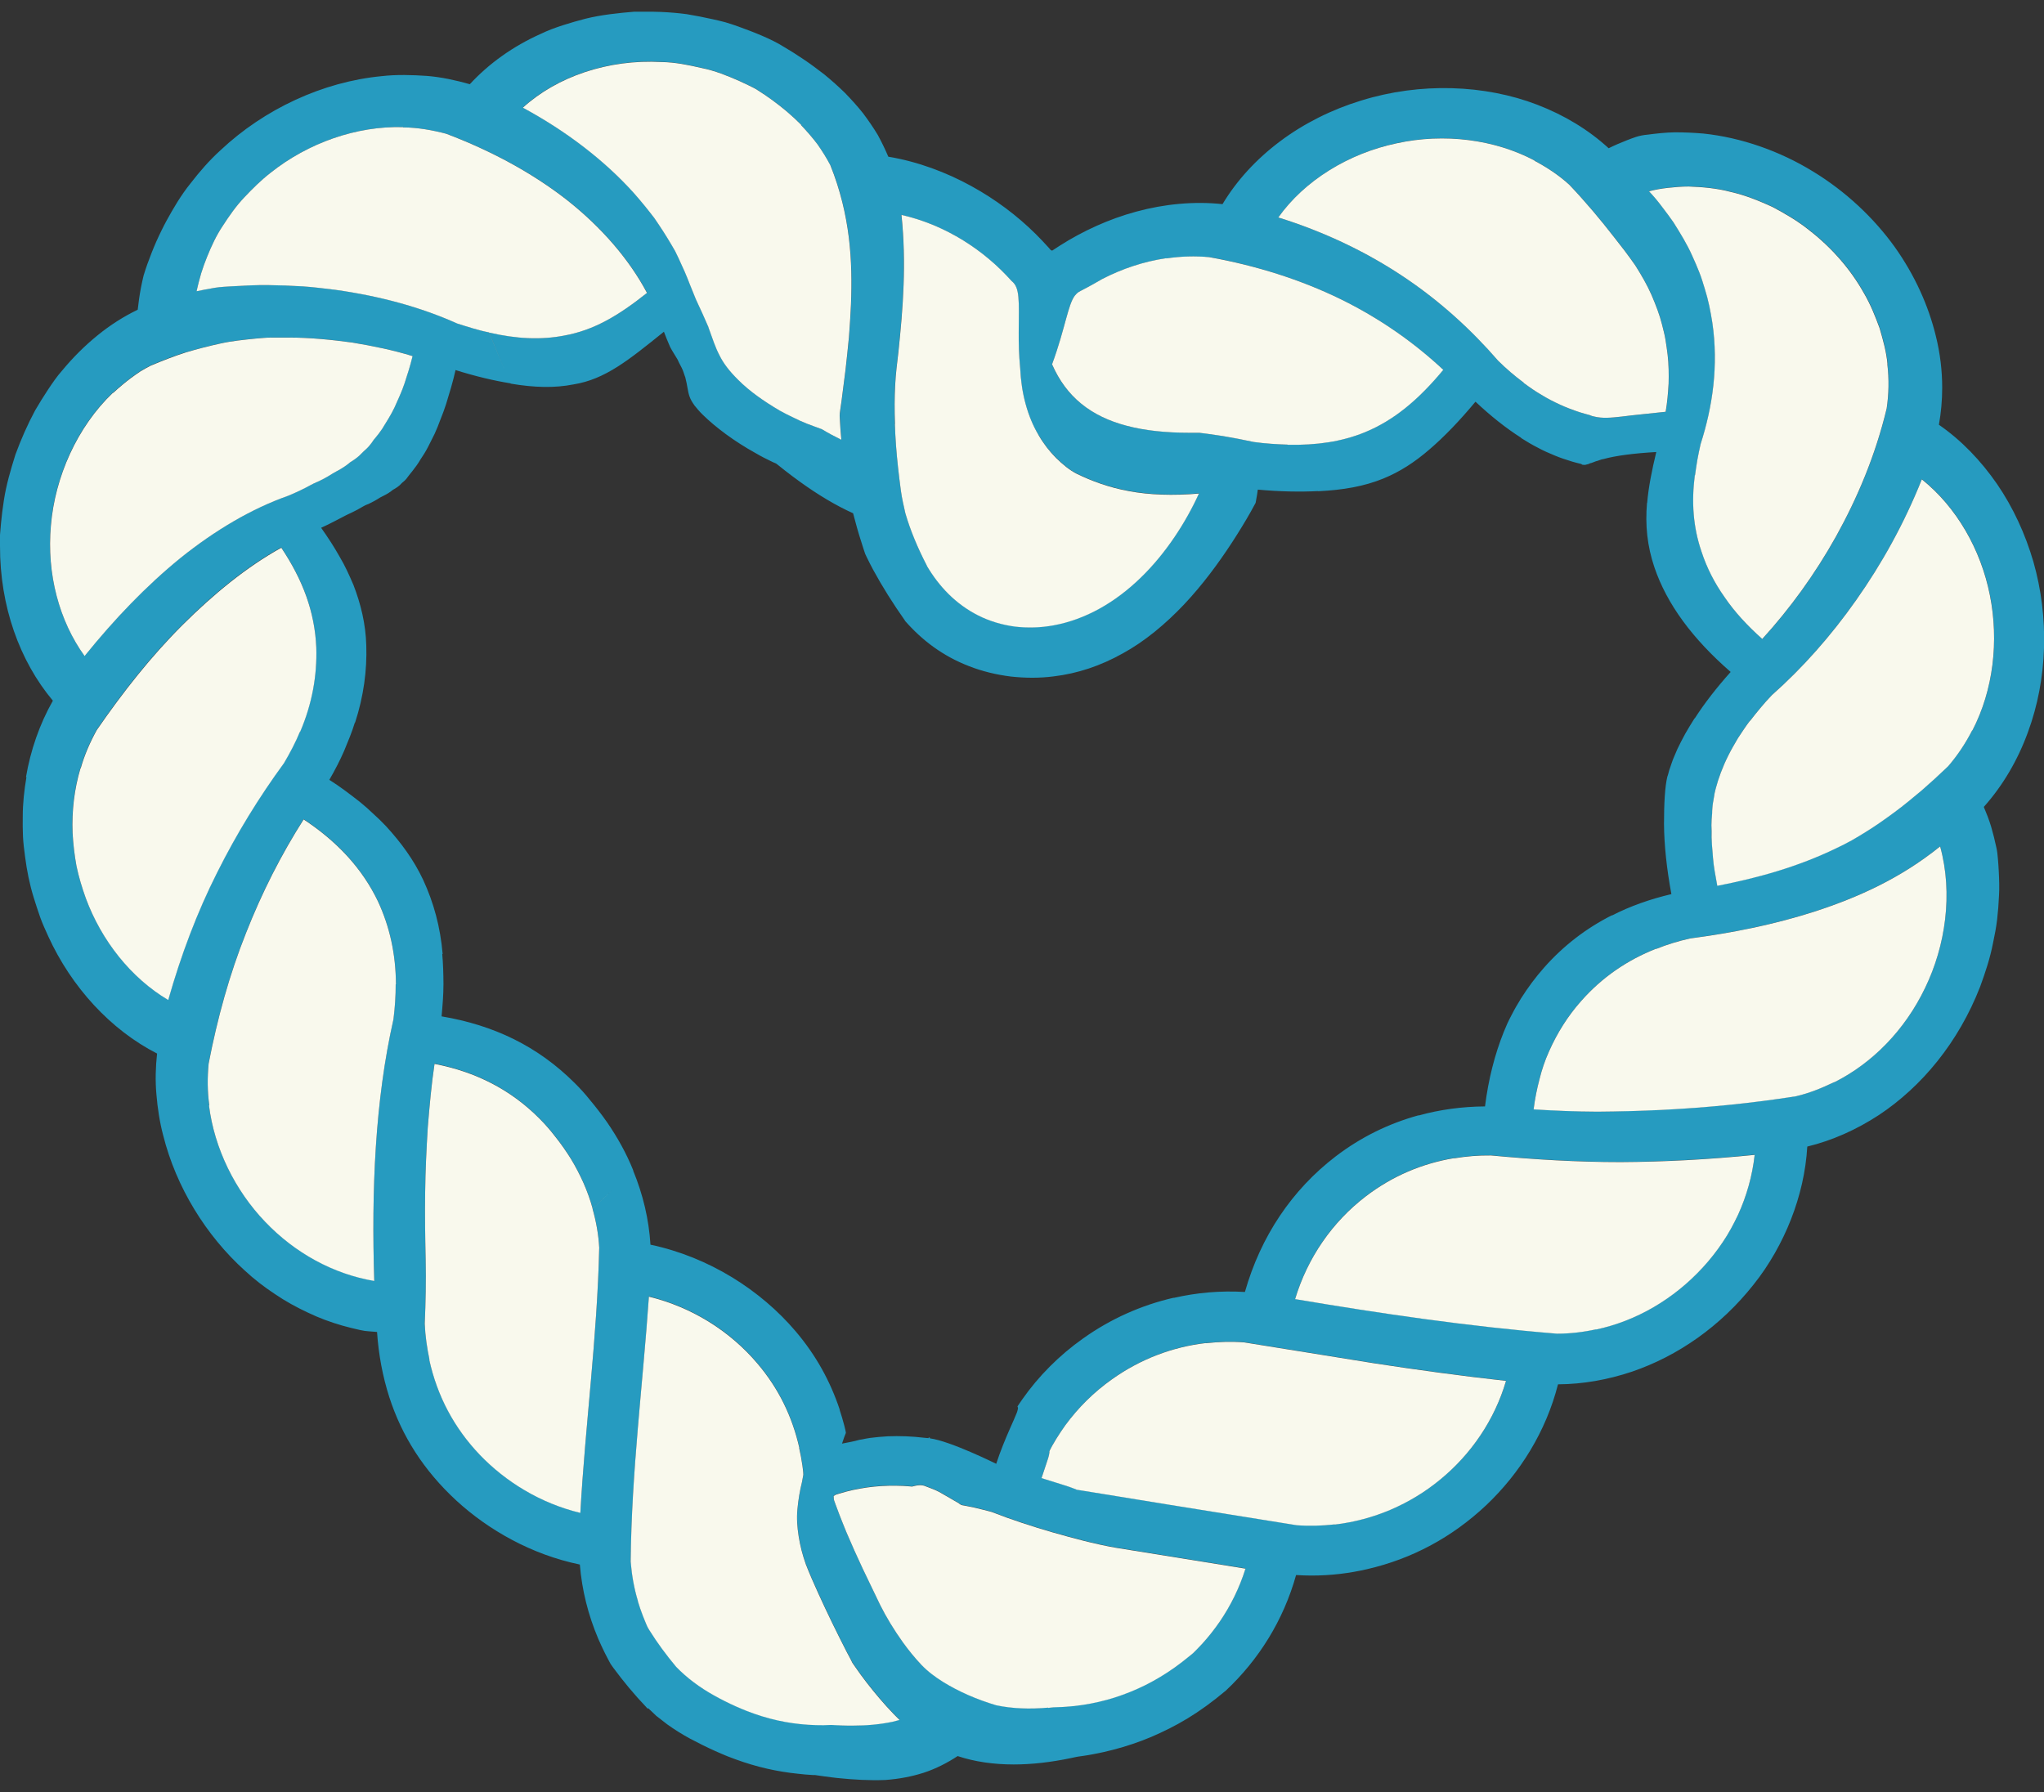
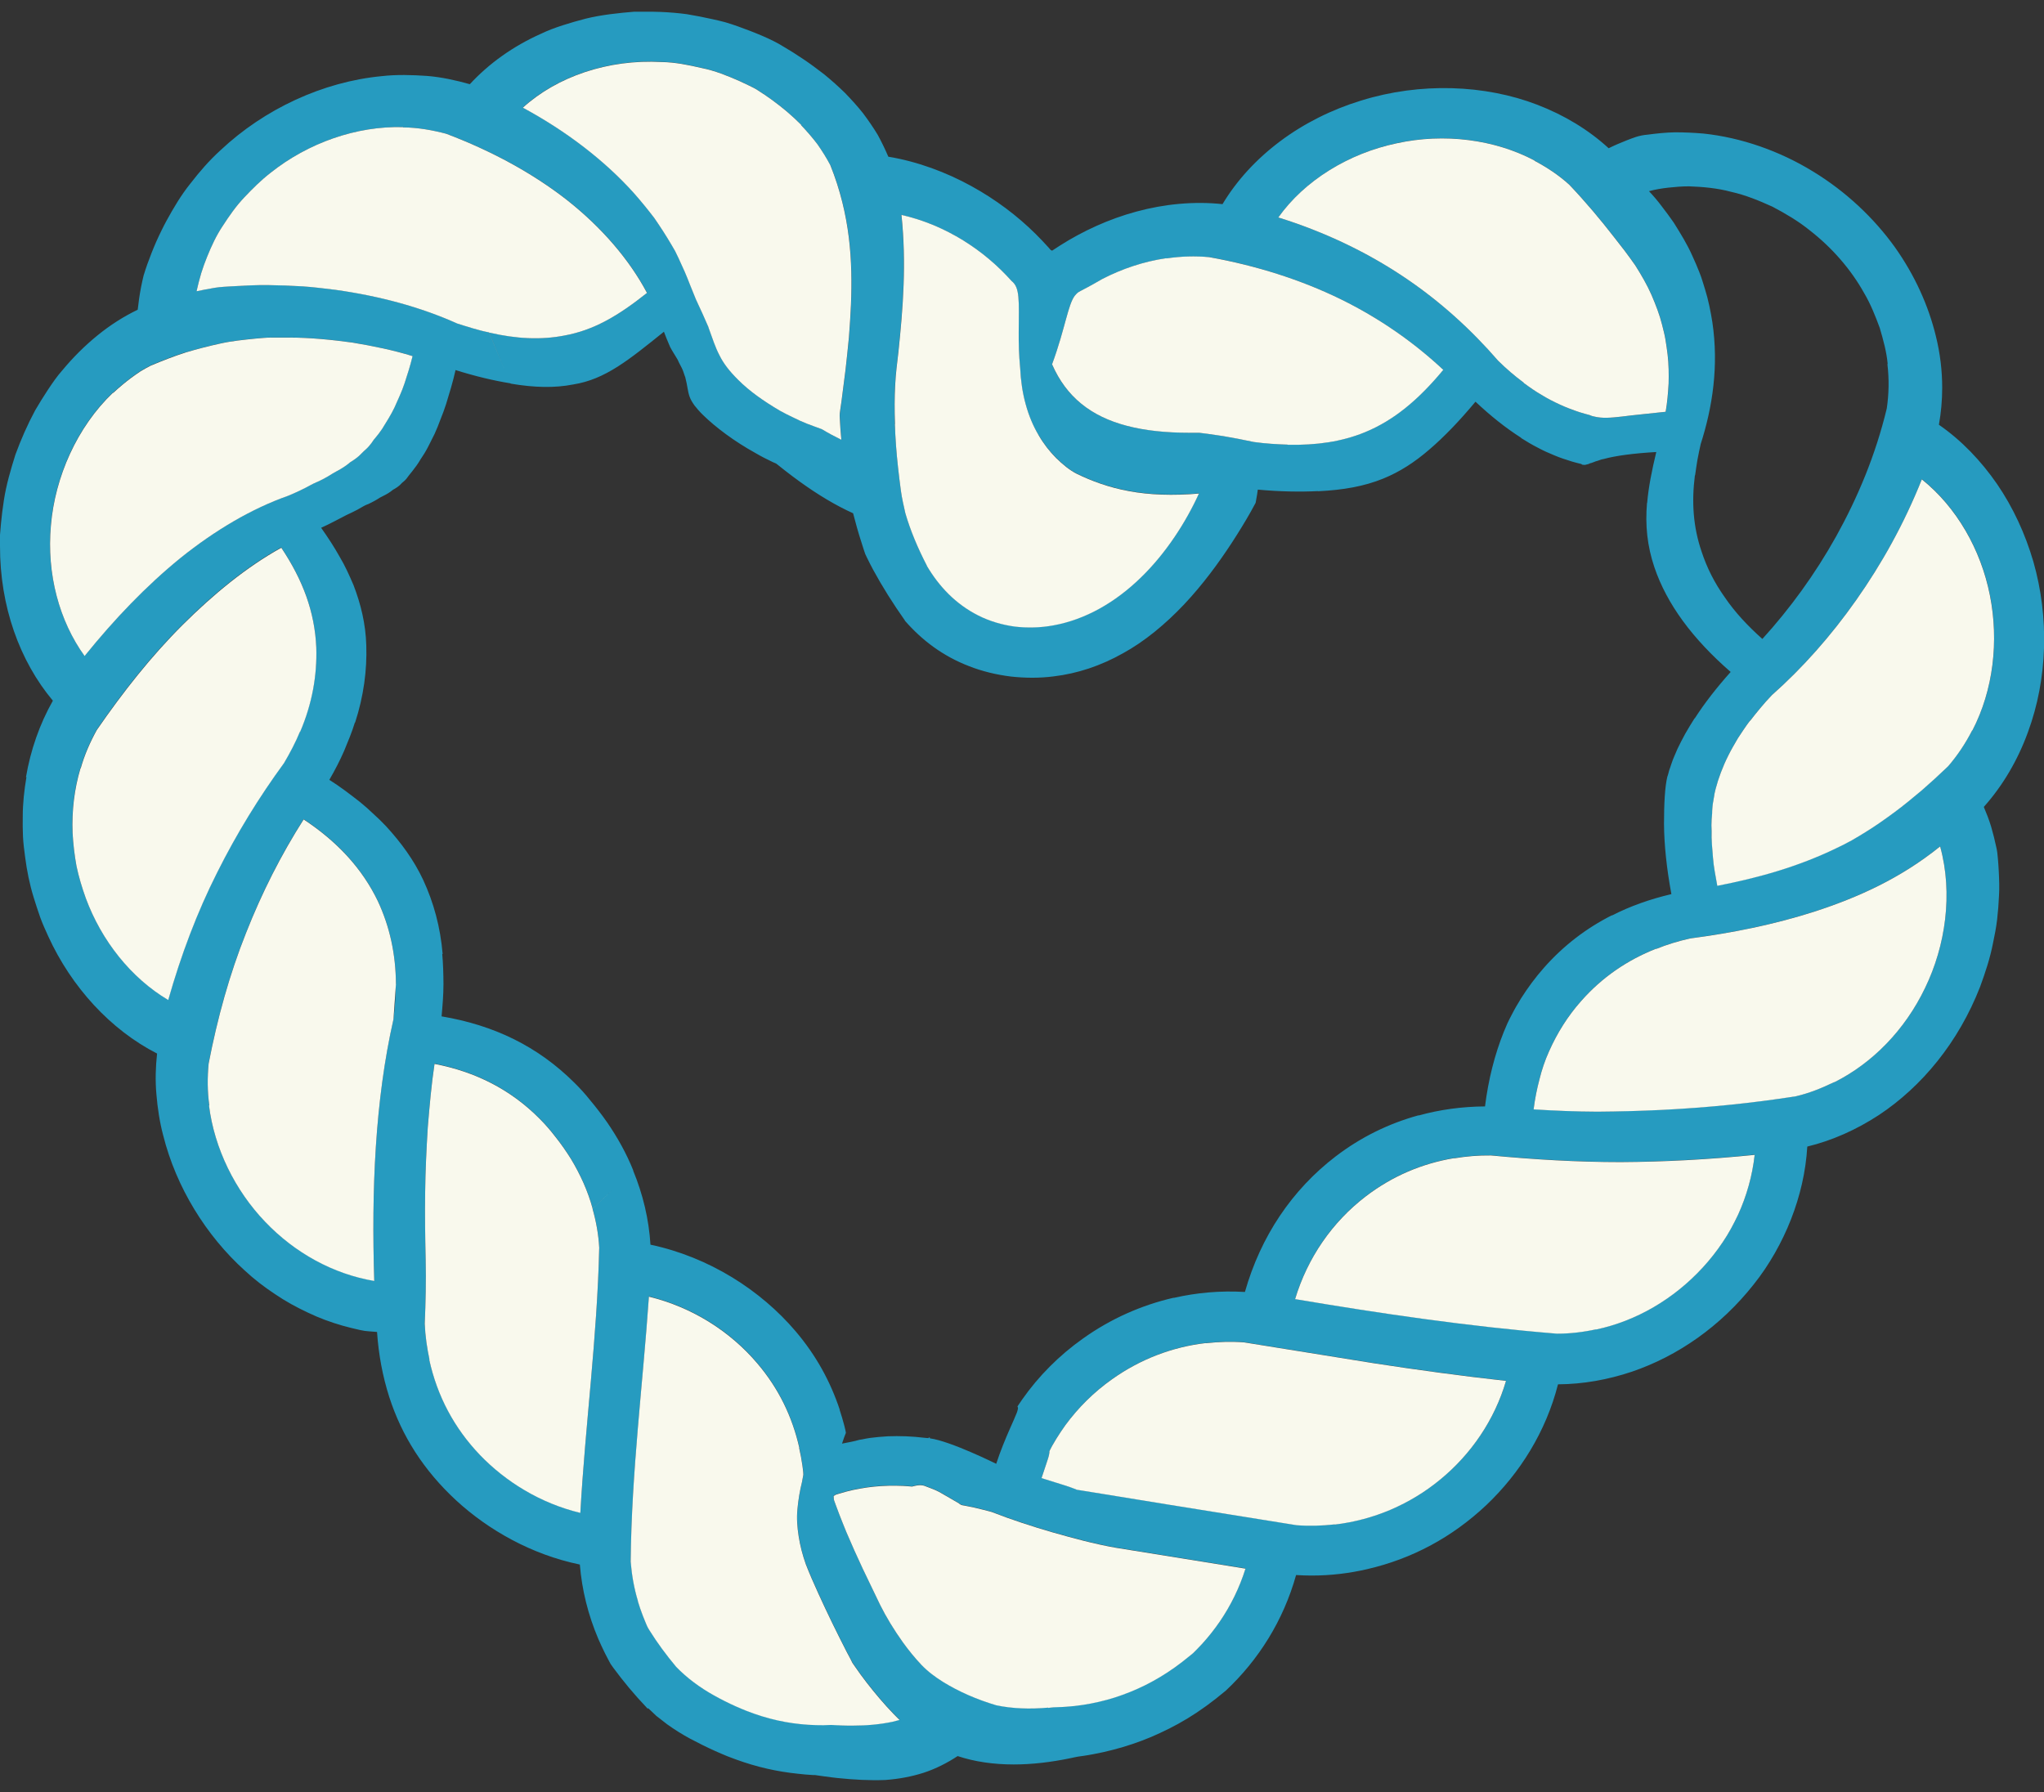
<svg xmlns="http://www.w3.org/2000/svg" width="130" height="114" viewBox="0 0 130 114" fill="none">
  <rect x="0" y="0" width="130" height="114" fill="#333333" stroke="none" />
  <g id="Layer_1" clip-path="url(#clip0_185_494)">
    <path id="Vector" d="M1.65 49.441C1.943 47.718 2.517 46.062 3.363 44.569C1.243 42.036 -0.005 38.568 0 34.735V34.02C0.016 33.78 0.042 33.534 0.063 33.289C0.11 32.803 0.167 32.318 0.246 31.827C0.392 30.855 0.684 29.863 0.982 28.913C1.337 27.947 1.75 27.007 2.235 26.103C2.496 25.654 2.773 25.21 3.055 24.782C3.342 24.354 3.619 23.941 3.969 23.55C4.648 22.73 5.4 21.983 6.204 21.33C7.008 20.677 7.865 20.129 8.758 19.701C8.81 19.226 8.878 18.745 8.972 18.259C9.024 18.014 9.071 17.769 9.134 17.523C9.207 17.283 9.285 17.048 9.369 16.808C9.541 16.333 9.729 15.847 9.943 15.361C10.047 15.126 10.168 14.87 10.277 14.651C10.377 14.447 10.481 14.239 10.591 14.04C11.034 13.231 11.52 12.405 12.11 11.674C12.685 10.928 13.317 10.197 14.027 9.554C16.821 6.927 20.544 5.199 24.273 4.844C25.223 4.734 26.21 4.766 27.14 4.828C28.074 4.901 29.009 5.11 29.881 5.356C31.082 4.055 32.612 2.948 34.404 2.149C34.847 1.935 35.312 1.763 35.798 1.606C36.273 1.455 36.769 1.308 37.265 1.183C38.268 0.938 39.333 0.828 40.399 0.739C41.48 0.724 42.581 0.755 43.673 0.901C44.221 0.99 44.775 1.1 45.313 1.22C45.584 1.277 45.856 1.345 46.122 1.413C46.388 1.486 46.655 1.585 46.921 1.674C47.955 2.045 49.073 2.489 49.809 2.953L50.112 3.136L50.446 3.34C50.665 3.481 50.885 3.622 51.093 3.763C51.527 4.05 51.997 4.405 52.425 4.734C52.88 5.105 53.329 5.507 53.741 5.909C54.154 6.337 54.545 6.766 54.895 7.209C55.235 7.664 55.548 8.118 55.825 8.578C56.075 9.037 56.3 9.502 56.498 9.967C58.384 10.28 60.201 10.969 61.768 11.831C63.324 12.682 64.718 13.742 65.856 14.87C66.138 15.152 66.421 15.445 66.687 15.742L66.786 15.857L66.838 15.915C66.838 15.915 66.849 15.915 66.854 15.915H66.864V15.904L66.88 15.92C66.88 15.92 66.891 15.941 66.906 15.951L67.418 15.617C68.87 14.693 70.53 13.93 72.269 13.46C74.071 12.97 75.961 12.792 77.753 12.985C78.651 11.486 79.899 10.123 81.413 8.99C82.922 7.857 84.693 6.969 86.573 6.395C90.338 5.225 94.448 5.382 97.769 6.661C99.498 7.324 101.043 8.264 102.312 9.429C102.688 9.241 103.064 9.084 103.456 8.928C103.858 8.781 104.192 8.614 104.814 8.562C105.367 8.489 105.947 8.426 106.537 8.416C107.117 8.416 107.717 8.442 108.328 8.494C110.736 8.745 113.19 9.606 115.3 10.902C117.42 12.191 119.185 13.878 120.496 15.695C121.796 17.518 122.653 19.461 123.117 21.356C123.399 22.484 123.525 23.597 123.525 24.667C123.525 25.471 123.452 26.26 123.316 27.017C124.757 28.015 125.99 29.304 127.018 30.793C128.037 32.281 128.809 33.962 129.326 35.733C130.334 39.268 130.235 43.169 128.977 46.574C128.339 48.334 127.384 49.968 126.172 51.326C126.345 51.733 126.506 52.146 126.637 52.579C126.762 53.013 126.877 53.457 126.971 53.911C127.023 54.13 127.05 54.386 127.07 54.642C127.091 54.898 127.112 55.154 127.123 55.415C127.149 55.932 127.17 56.48 127.138 56.971C127.117 57.473 127.076 57.979 127.018 58.496C126.956 59.008 126.867 59.467 126.762 59.964C126.569 60.961 126.272 61.843 125.937 62.763C124.559 66.303 122.23 69.113 119.498 70.925C118.073 71.854 116.543 72.544 114.945 72.93C114.851 74.523 114.49 76.069 113.911 77.552C113.623 78.293 113.279 79.004 112.887 79.698C112.495 80.382 112.062 81.045 111.524 81.714C109.435 84.356 106.72 86.252 103.79 87.249C102.265 87.761 100.688 88.043 99.09 88.053C98.328 91.046 96.683 93.693 94.526 95.74C92.333 97.803 89.784 99.156 86.959 99.808C85.816 100.075 84.63 100.216 83.424 100.216C83.095 100.216 82.766 100.205 82.432 100.184C81.627 103.067 80.05 105.579 77.967 107.532C76.217 109.005 74.792 109.804 73.215 110.483C72.431 110.812 71.627 111.083 70.797 111.297C70.384 111.407 69.956 111.501 69.533 111.579C69.319 111.621 69.1 111.658 68.88 111.689L68.546 111.736C68.431 111.752 68.238 111.804 68.092 111.83C66.844 112.091 65.627 112.232 64.473 112.232C63.199 112.232 61.992 112.06 60.906 111.699C60.248 112.133 59.522 112.504 58.749 112.759C57.976 113.005 57.172 113.156 56.316 113.219C55.344 113.261 54.316 113.203 53.255 113.094C52.994 113.062 52.723 113.036 52.456 112.994L52.049 112.937L51.84 112.906H51.715C51.386 112.89 51.062 112.859 50.738 112.822C49.433 112.686 48.143 112.404 46.775 111.903L46.263 111.71C45.997 111.6 45.725 111.485 45.459 111.365C44.926 111.125 44.404 110.864 43.892 110.592C43.38 110.315 42.89 110.007 42.425 109.673L41.746 109.146L41.433 108.848L41.276 108.702L41.239 108.665L41.229 108.655C41.25 108.618 41.187 108.697 41.192 108.686L41.172 108.665L41.104 108.587C40.341 107.788 39.641 106.942 39.01 106.086L38.895 105.924C38.858 105.871 38.811 105.809 38.801 105.777L38.686 105.563L38.461 105.125C38.315 104.832 38.179 104.535 38.049 104.237C37.406 102.722 37.009 101.13 36.879 99.516C33.813 98.884 31.072 97.328 29.02 95.443C26.946 93.526 25.557 91.343 24.753 88.847C24.34 87.552 24.079 86.179 23.98 84.722L23.458 84.68L23.197 84.654L22.915 84.602C22.534 84.518 22.152 84.424 21.782 84.32C21.035 84.106 20.293 83.834 19.578 83.489C18.863 83.155 18.163 82.774 17.489 82.314C16.815 81.87 16.168 81.374 15.562 80.81C13.113 78.596 11.207 75.531 10.377 72.21C10.152 71.364 10.021 70.476 9.948 69.609C9.87 68.747 9.896 67.865 9.99 67.013C7.034 65.504 4.549 62.789 3.071 59.561C2.888 59.159 2.705 58.757 2.554 58.34C2.408 57.927 2.272 57.504 2.141 57.081C1.88 56.235 1.708 55.373 1.598 54.512C1.541 54.078 1.483 53.645 1.462 53.217C1.447 52.794 1.436 52.365 1.447 51.942C1.447 51.102 1.541 50.25 1.682 49.425L1.65 49.441ZM11.797 22.406C11.055 22.641 10.335 22.928 9.583 23.241C9.363 23.356 9.144 23.471 8.935 23.602C8.737 23.732 8.538 23.873 8.345 24.014C7.953 24.307 7.572 24.625 7.196 24.975L7.181 24.965C4.904 27.132 3.494 30.317 3.233 33.404C2.956 36.501 3.76 39.477 5.379 41.717C7.269 39.378 9.296 37.258 11.473 35.487C13.666 33.727 16.001 32.344 18.34 31.524C18.674 31.383 18.988 31.242 19.28 31.096C19.583 30.949 19.839 30.787 20.131 30.662H20.147C20.523 30.49 20.863 30.302 21.166 30.103C21.494 29.926 21.803 29.759 22.064 29.56C22.131 29.513 22.194 29.461 22.252 29.409L22.455 29.278C22.591 29.189 22.711 29.096 22.826 28.996C22.941 28.897 23.035 28.777 23.145 28.683C23.259 28.589 23.364 28.485 23.463 28.375C23.526 28.302 23.583 28.229 23.641 28.15C23.709 28.067 23.724 28.004 23.823 27.9C23.991 27.706 24.147 27.497 24.294 27.283C24.565 26.84 24.852 26.406 25.087 25.91C25.307 25.409 25.547 24.918 25.73 24.364C25.912 23.805 26.09 23.252 26.236 22.646C25.004 22.265 23.75 22.009 22.408 21.785C21.108 21.607 19.724 21.466 18.346 21.466H17.285C16.93 21.466 16.586 21.503 16.225 21.534C15.52 21.607 14.753 21.68 14.027 21.842C13.306 21.999 12.559 22.187 11.797 22.416V22.406ZM28.388 8.51C27.516 8.28 26.565 8.108 25.636 8.102V8.087C22.685 8.003 19.599 9.084 17.202 10.995C16.596 11.466 16.053 12.009 15.536 12.557C15.014 13.105 14.575 13.737 14.173 14.359C13.761 14.97 13.442 15.664 13.17 16.338C13.029 16.682 12.915 17.006 12.8 17.372C12.685 17.758 12.585 18.145 12.502 18.521C12.904 18.437 13.301 18.364 13.693 18.296C14.084 18.233 14.46 18.228 14.836 18.202C15.593 18.16 16.319 18.119 17.056 18.129C17.797 18.139 18.523 18.166 19.233 18.207C19.944 18.254 20.664 18.348 21.353 18.432C24.137 18.823 26.732 19.518 29.082 20.573C29.771 20.787 30.466 21.017 31.103 21.137L32.121 23.56L31.114 21.147C32.858 21.555 34.419 21.623 35.881 21.341C37.772 21.001 39.333 20.077 41.156 18.625C40.023 16.494 38.278 14.468 36.08 12.729C33.892 11.016 31.276 9.596 28.393 8.505L28.388 8.51ZM52.806 10.499C52.571 10.05 52.295 9.606 51.986 9.168C51.673 8.75 51.313 8.337 50.942 7.946L50.953 7.93C50.665 7.643 50.357 7.356 50.039 7.084C49.736 6.833 49.422 6.583 49.099 6.348C48.785 6.118 48.483 5.92 48.164 5.716C48.018 5.617 47.819 5.523 47.626 5.429L47.052 5.157C46.273 4.813 45.459 4.484 44.623 4.316C43.782 4.123 42.931 3.946 42.08 3.935C38.665 3.742 35.411 4.87 33.249 6.839C36.017 8.332 38.435 10.186 40.31 12.264C40.78 12.797 41.213 13.33 41.615 13.857C42.012 14.432 42.373 14.991 42.702 15.549L42.942 15.962L43.156 16.406C43.297 16.703 43.427 16.991 43.553 17.278C43.673 17.565 43.793 17.852 43.897 18.129L44.263 19.032C44.576 19.696 44.843 20.291 45.062 20.803V20.818C45.318 21.518 45.495 22.082 45.757 22.578C46.018 23.116 46.399 23.607 46.947 24.15C47.652 24.86 48.571 25.513 49.637 26.134C49.903 26.286 50.18 26.416 50.462 26.552C50.744 26.698 51.041 26.829 51.339 26.949C51.647 27.075 51.94 27.163 52.274 27.294C52.691 27.544 53.109 27.769 53.517 27.968C53.47 27.497 53.438 27.043 53.417 26.605C53.391 26.359 53.428 26.213 53.449 26.046L53.522 25.539L53.783 23.497C53.861 22.824 53.929 22.145 53.997 21.45C54.049 20.771 54.096 20.082 54.128 19.377C54.237 16.599 54.086 13.669 52.817 10.505L52.806 10.499ZM66.044 27.67C65.71 27.106 65.428 26.448 65.23 25.712C65.026 24.98 64.917 24.197 64.88 23.429C64.796 22.568 64.781 21.805 64.786 21.147V21.132C64.802 19.085 64.864 18.291 64.337 17.878L64.018 17.534L63.669 17.178C63.428 16.944 63.183 16.719 62.927 16.505C62.41 16.061 61.836 15.654 61.261 15.293C60.66 14.923 60.029 14.599 59.386 14.327C58.702 14.045 58.039 13.831 57.329 13.669C57.653 16.761 57.428 19.591 57.136 22.38C57.057 23.08 56.963 23.743 56.927 24.521C56.885 25.288 56.885 26.103 56.916 26.965C56.942 27.837 57.01 28.751 57.115 29.712C57.167 30.192 57.23 30.688 57.297 31.195C57.365 31.706 57.475 32.14 57.58 32.626C57.903 33.738 58.373 34.85 58.942 35.952V35.968C59.715 37.279 60.77 38.401 62.206 39.127C62.922 39.493 63.736 39.733 64.556 39.843C65.381 39.937 66.196 39.91 66.995 39.764C69.042 39.394 70.933 38.302 72.551 36.73C74.165 35.169 75.429 33.19 76.254 31.378C74.593 31.518 73.115 31.466 71.82 31.226C70.52 30.991 69.428 30.579 68.489 30.124C68.013 29.884 67.569 29.508 67.162 29.111C66.755 28.699 66.379 28.223 66.05 27.654L66.044 27.67ZM76.922 16.364C76.019 16.275 75.094 16.306 74.181 16.442V16.427C72.75 16.635 71.366 17.1 70.102 17.753C68.468 18.703 68.656 18.463 68.347 18.829C68.139 19.116 67.998 19.586 67.799 20.301C67.601 21.012 67.35 21.993 66.911 23.179C67.815 25.236 69.371 26.479 71.664 27.08C72.812 27.383 74.149 27.524 75.695 27.524C75.883 27.524 76.092 27.524 76.275 27.524L76.781 27.586L77.784 27.733C78.447 27.847 79.095 27.968 79.737 28.108C80.489 28.213 81.204 28.255 81.888 28.276L81.899 28.286C83.742 28.323 85.335 28.088 86.782 27.497C88.641 26.74 90.213 25.424 91.79 23.518C89.936 21.785 87.753 20.244 85.246 19.017C82.745 17.795 79.915 16.891 76.917 16.353L76.922 16.364ZM104.004 16.865C103.795 16.573 103.581 16.27 103.352 15.967L102.673 15.095C101.79 13.957 100.845 12.829 99.816 11.748C99.153 11.142 98.401 10.646 97.597 10.217V10.202C95.08 8.87 91.873 8.442 88.829 9.11C85.779 9.753 82.969 11.476 81.304 13.831C84.259 14.75 86.944 16.045 89.278 17.607C91.607 19.163 93.597 20.991 95.283 22.939C95.55 23.205 95.821 23.45 96.088 23.68C96.364 23.915 96.636 24.134 96.913 24.338V24.354C97.283 24.631 97.665 24.897 98.046 25.116C98.432 25.356 98.819 25.55 99.226 25.738C99.633 25.926 100.041 26.077 100.464 26.218C100.678 26.286 100.892 26.343 101.106 26.401C101.21 26.448 101.299 26.479 101.398 26.495C101.905 26.62 102.432 26.578 103.169 26.495C103.91 26.396 104.829 26.317 105.942 26.192C106.046 25.591 106.093 25.033 106.13 24.401C106.145 23.821 106.14 23.168 106.067 22.557C106.03 22.244 105.983 21.931 105.931 21.607C105.879 21.283 105.795 20.985 105.717 20.662C105.555 20.009 105.315 19.398 105.038 18.75C104.756 18.108 104.401 17.502 104.004 16.87V16.865ZM120.057 23.142C119.989 22.385 119.78 21.628 119.556 20.865C119.279 20.113 118.981 19.351 118.548 18.62C117.728 17.152 116.537 15.763 115.08 14.635C114.37 14.061 113.545 13.575 112.73 13.147C111.869 12.755 111.012 12.405 110.104 12.202C109.216 11.962 108.292 11.883 107.42 11.852C106.976 11.852 106.537 11.889 106.114 11.935C105.691 11.982 105.278 12.05 104.876 12.16C105.174 12.473 105.451 12.802 105.707 13.147C105.968 13.486 106.218 13.821 106.448 14.155C106.892 14.865 107.31 15.539 107.628 16.259C107.796 16.615 107.942 16.97 108.083 17.32C108.224 17.669 108.328 18.04 108.438 18.39C108.657 19.085 108.798 19.811 108.908 20.5C109.32 23.278 108.918 25.899 108.166 28.244C108.093 28.578 108.015 28.928 107.957 29.257C107.9 29.586 107.858 29.9 107.811 30.229L107.796 30.239C107.581 31.942 107.686 33.513 108.224 35.09C108.558 36.109 109.044 37.075 109.702 37.999C110.334 38.929 111.148 39.806 112.088 40.642C113.832 38.725 115.425 36.547 116.783 34.114C118.135 31.675 119.279 28.981 120 25.983C120.135 25.074 120.156 24.124 120.041 23.158H120.052L120.057 23.142ZM125.436 46.449H125.452C126.783 43.879 127.144 40.767 126.564 37.853C125.99 34.944 124.444 32.25 122.235 30.479C121.102 33.315 119.676 35.863 118.062 38.156C116.449 40.448 114.642 42.48 112.699 44.203C112.177 44.746 111.733 45.3 111.315 45.838H111.3C111.023 46.203 110.783 46.574 110.542 46.94C110.323 47.31 110.114 47.671 109.931 48.036C109.571 48.752 109.289 49.514 109.122 50.162C109.07 50.35 109.033 50.543 109.007 50.736C108.971 50.945 108.924 51.169 108.913 51.389C108.903 51.504 108.897 51.613 108.897 51.733C108.882 51.854 108.877 51.979 108.866 52.099C108.85 52.344 108.85 52.6 108.866 52.861C108.845 53.394 108.903 53.942 108.95 54.522C108.991 55.102 109.117 55.708 109.226 56.329C111.775 55.833 114.339 55.133 116.84 53.916C117.154 53.765 117.477 53.608 117.78 53.436C118.083 53.258 118.391 53.081 118.694 52.888C119.321 52.501 119.906 52.083 120.501 51.645C121.102 51.201 121.655 50.741 122.24 50.25C122.799 49.765 123.363 49.248 123.911 48.72C124.501 48.036 125.018 47.263 125.436 46.443V46.449ZM114.234 69.724C115.075 69.525 115.869 69.207 116.652 68.826L116.663 68.836C119.075 67.624 121.149 65.525 122.438 62.831C123.734 60.162 124.224 56.841 123.394 53.833C120.83 55.901 118.125 57.086 115.467 57.958C112.798 58.82 110.146 59.337 107.498 59.687C106.746 59.854 106.02 60.073 105.346 60.35L105.331 60.34C103.498 61.06 101.889 62.162 100.573 63.656C99.717 64.617 99.038 65.703 98.521 66.867C98.255 67.463 98.061 68.037 97.91 68.653C97.748 69.259 97.623 69.896 97.539 70.554C98.876 70.638 100.223 70.695 101.597 70.7C102.97 70.69 104.354 70.653 105.754 70.585C108.542 70.444 111.368 70.173 114.24 69.719L114.234 69.724ZM101.513 84.544L101.524 84.555C104.072 84.011 106.448 82.622 108.297 80.612C108.756 80.116 109.185 79.567 109.571 78.993C109.958 78.424 110.255 77.855 110.542 77.254C111.091 76.053 111.451 74.768 111.597 73.447C108.715 73.74 105.884 73.891 103.075 73.907C100.27 73.907 97.534 73.74 94.819 73.484C94.02 73.473 93.247 73.541 92.49 73.666L92.479 73.656C90.458 73.99 88.557 74.794 86.881 76.074C84.729 77.719 83.163 79.99 82.369 82.622C87.831 83.541 93.335 84.356 99.022 84.821C99.863 84.821 100.699 84.722 101.513 84.544ZM82.468 97.004C83.288 97.067 84.097 97.041 84.891 96.952L84.902 96.962C86.139 96.816 87.34 96.492 88.468 96.012C89.032 95.766 89.576 95.49 90.098 95.171C90.625 94.853 91.137 94.487 91.623 94.085C93.56 92.492 95.059 90.32 95.79 87.824C92.965 87.51 90.176 87.129 87.413 86.706L79.136 85.374C78.317 85.312 77.507 85.338 76.713 85.427L76.703 85.416C74.578 85.662 72.53 86.44 70.734 87.719C69.575 88.539 68.577 89.531 67.763 90.644C67.559 90.926 67.371 91.213 67.188 91.505C67.099 91.651 67.011 91.803 66.927 91.949L66.807 92.179L66.749 92.294V92.372C66.734 92.576 66.635 92.847 66.541 93.129C66.441 93.417 66.342 93.709 66.248 94.007C66.87 94.205 67.496 94.388 68.081 94.586C68.227 94.633 68.358 94.696 68.499 94.748L69.016 94.832L70.05 94.999L74.191 95.673L82.473 97.004H82.468ZM58.593 105.871C59.021 106.321 59.496 106.665 59.997 106.978C61 107.595 62.117 108.08 63.355 108.451C64.363 108.665 65.481 108.707 66.661 108.603V108.618L67.011 108.582L67.282 108.571C67.46 108.571 67.642 108.556 67.815 108.545C68.165 108.524 68.52 108.482 68.865 108.43C69.554 108.326 70.233 108.169 70.896 107.96C72.228 107.532 73.455 106.937 74.703 106.054C75.016 105.83 75.335 105.589 75.732 105.26L75.878 105.14L76.123 104.895L76.442 104.561C76.854 104.112 77.236 103.626 77.585 103.119C78.28 102.101 78.834 100.973 79.215 99.761L70.927 98.425C69.549 98.179 68.222 97.814 66.911 97.443C65.601 97.062 64.311 96.639 63.078 96.158C62.708 96.054 62.337 95.965 61.982 95.881L61.449 95.772L61.193 95.725C61.11 95.709 61.078 95.667 61.016 95.641V95.626C60.462 95.307 60.044 95.051 59.705 94.868C59.36 94.691 59.068 94.607 58.791 94.492L58.707 94.472C58.53 94.435 58.347 94.456 58.133 94.508L58.049 94.529C58.049 94.529 58.034 94.545 57.997 94.539L57.882 94.529L57.428 94.498C57.125 94.482 56.817 94.482 56.514 94.487C55.908 94.503 55.297 94.56 54.702 94.67C54.404 94.722 54.096 94.785 53.814 94.863L53.376 94.989L53.161 95.056C53.109 95.082 53.062 95.119 53.015 95.15C53.026 95.234 53.015 95.317 53.041 95.411L53.146 95.699L53.36 96.273C53.506 96.659 53.668 97.046 53.825 97.438C54.154 98.21 54.498 98.989 54.864 99.761L55.976 102.075C56.363 102.848 56.843 103.642 57.418 104.446C57.767 104.931 58.159 105.417 58.587 105.871H58.593ZM40.571 101.829C40.665 102.143 40.769 102.44 40.884 102.743L41.067 103.198C41.13 103.344 41.177 103.48 41.318 103.694C41.809 104.482 42.383 105.26 43.01 106.007C43.699 106.723 44.529 107.334 45.422 107.83C45.866 108.075 46.326 108.31 46.796 108.519C47.026 108.618 47.287 108.733 47.49 108.811L47.986 108.994C49.313 109.459 50.603 109.678 51.892 109.715C52.216 109.725 52.535 109.725 52.864 109.704C53.308 109.731 53.793 109.751 54.232 109.746C55.136 109.746 55.987 109.668 56.775 109.501C56.927 109.464 57.078 109.428 57.219 109.386L56.838 109.005C56.201 108.341 55.632 107.663 55.115 106.994C54.859 106.66 54.613 106.331 54.389 105.997L54.216 105.751L54.102 105.516L53.856 105.057C53.224 103.824 52.618 102.587 52.054 101.344C51.772 100.728 51.496 100.096 51.255 99.48C51.041 98.874 50.89 98.284 50.801 97.704C50.712 97.119 50.665 96.571 50.723 95.975C50.78 95.359 50.879 94.78 51.015 94.242C51.041 94.09 51.067 93.939 51.099 93.787C51.099 93.605 51.062 93.406 51.041 93.213C50.989 92.832 50.916 92.456 50.832 92.09L50.843 92.08C50.399 90.111 49.537 88.315 48.185 86.722C46.456 84.675 44.038 83.134 41.276 82.46C40.884 88.116 40.174 93.542 40.117 99.318C40.184 100.158 40.331 101.004 40.576 101.814L40.566 101.824L40.571 101.829ZM27.302 86.471C27.803 88.774 28.884 90.816 30.523 92.529C32.153 94.226 34.367 95.605 36.91 96.216C37.229 90.523 37.981 85.103 38.111 79.343C38.064 78.497 37.913 77.667 37.683 76.857L39.015 75.62L37.688 76.847C37.391 75.755 36.915 74.7 36.315 73.703C36.007 73.212 35.673 72.727 35.302 72.267C34.994 71.865 34.665 71.489 34.304 71.129C32.461 69.275 30.21 68.147 27.636 67.656C27.437 68.982 27.322 70.319 27.207 71.692C27.124 73.05 27.056 74.445 27.04 75.834C27.02 77.233 27.04 78.643 27.072 80.058C27.103 81.484 27.072 82.81 27.014 84.179C27.046 84.978 27.16 85.73 27.317 86.476L27.302 86.487V86.471ZM28.137 60.679H28.127C28.184 61.295 28.2 61.943 28.205 62.596C28.205 63.259 28.148 63.948 28.085 64.648C31.401 65.207 34.195 66.538 36.55 68.888C36.895 69.228 37.218 69.583 37.516 69.959C37.892 70.408 38.268 70.894 38.607 71.379C39.281 72.356 39.85 73.385 40.279 74.455H40.268C40.895 75.975 41.271 77.562 41.37 79.171C45.109 79.959 48.394 82.079 50.603 84.68C51.903 86.21 52.806 87.86 53.407 89.662H53.397C53.506 89.986 53.6 90.309 53.689 90.644C53.725 90.805 53.783 90.993 53.799 91.14L53.689 91.422C53.642 91.547 53.6 91.683 53.553 91.824C53.95 91.746 54.363 91.672 54.598 91.599C54.639 91.584 54.707 91.573 54.78 91.563H54.796C54.979 91.521 55.156 91.49 55.334 91.463C55.71 91.416 56.075 91.38 56.462 91.359C57.224 91.328 58.013 91.359 58.786 91.453C58.838 91.453 58.901 91.469 58.958 91.469C58.989 91.469 59.021 91.469 59.052 91.479C59.052 91.463 59.062 91.453 59.068 91.437H59.136C59.136 91.437 59.136 91.474 59.146 91.49C60.452 91.662 63.36 93.109 63.36 93.109C63.621 92.309 63.935 91.547 64.243 90.847C64.394 90.497 64.556 90.158 64.666 89.871C64.687 89.798 64.723 89.725 64.729 89.662C64.744 89.599 64.755 89.542 64.729 89.505L64.718 89.474C64.718 89.474 64.708 89.453 64.734 89.427L64.828 89.286L65.021 89.004C66.06 87.526 67.361 86.215 68.88 85.139C70.645 83.881 72.604 83.014 74.651 82.544V82.555C76.113 82.22 77.632 82.085 79.178 82.178C80.181 78.643 82.171 75.682 84.954 73.552C86.568 72.319 88.343 71.457 90.223 70.941L90.234 70.951C91.57 70.58 92.98 70.387 94.448 70.376C94.662 68.653 95.074 67.045 95.649 65.619C95.722 65.442 95.795 65.269 95.873 65.092C95.957 64.909 96.051 64.726 96.145 64.549C96.328 64.188 96.531 63.844 96.746 63.494C97.179 62.815 97.659 62.162 98.197 61.556C99.44 60.146 100.892 59.039 102.516 58.219L102.526 58.23C103.675 57.64 104.944 57.191 106.302 56.872C105.999 55.243 105.842 53.728 105.832 52.418C105.832 51.112 105.889 50.036 106.046 49.394C106.083 49.316 106.119 49.148 106.161 49.002C106.208 48.856 106.265 48.715 106.312 48.558C106.412 48.245 106.558 47.958 106.688 47.634C106.835 47.321 107.002 47.007 107.179 46.678C107.367 46.36 107.555 46.026 107.775 45.691H107.79C108.401 44.741 109.169 43.749 110.072 42.741C107.644 40.631 106.01 38.417 105.221 36.083C104.761 34.72 104.631 33.398 104.751 31.994L104.761 31.983C104.845 30.996 105.059 29.921 105.341 28.751C103.91 28.834 102.756 28.986 101.999 29.195C101.816 29.216 101.644 29.315 101.498 29.341C101.357 29.388 101.231 29.456 101.132 29.466C101.028 29.529 100.949 29.534 100.871 29.555C100.793 29.592 100.746 29.555 100.673 29.566C100.636 29.566 100.605 29.545 100.573 29.513C100.38 29.466 100.182 29.419 99.994 29.362C99.607 29.242 99.231 29.122 98.861 28.965C98.49 28.814 98.14 28.657 97.785 28.464C97.435 28.286 97.08 28.077 96.746 27.863V27.847C95.764 27.221 94.813 26.463 93.842 25.55C92.834 26.761 91.858 27.779 90.912 28.589C89.962 29.409 89.032 30.009 87.983 30.438C86.771 30.934 85.434 31.169 83.831 31.247V31.237C82.688 31.294 81.408 31.273 79.998 31.143C79.967 31.351 79.941 31.555 79.899 31.759L79.873 31.91C79.873 31.91 79.862 31.957 79.857 31.988L79.794 32.103L79.539 32.568C79.183 33.2 78.787 33.842 78.353 34.511C77.492 35.832 76.473 37.211 75.303 38.453C74.134 39.686 72.807 40.798 71.408 41.561C70.003 42.349 68.541 42.84 67.011 43.023C66.123 43.138 65.214 43.133 64.295 43.033C63.376 42.919 62.457 42.699 61.627 42.37C59.961 41.728 58.639 40.725 57.553 39.482V39.467C56.801 38.401 56.123 37.326 55.538 36.25C55.391 35.978 55.256 35.707 55.125 35.44L55.031 35.242L54.947 34.996L54.796 34.521C54.587 33.879 54.415 33.258 54.258 32.647C53.177 32.161 52.028 31.477 50.838 30.615C50.54 30.401 50.237 30.171 49.934 29.936L49.48 29.576L49.365 29.487L49.297 29.456L49.151 29.393C48.78 29.216 48.415 29.033 48.07 28.829C46.686 28.067 45.506 27.169 44.722 26.406C44.508 26.202 44.305 25.962 44.174 25.795C44.023 25.576 43.934 25.44 43.861 25.236C43.736 24.902 43.725 24.531 43.589 24.02V24.009C43.511 23.826 43.474 23.628 43.36 23.403L43.182 23.059L43.098 22.876L42.984 22.688L42.743 22.291L42.629 22.087L42.55 21.905C42.441 21.659 42.336 21.388 42.226 21.1C40.002 22.886 38.503 24.129 36.466 24.453C35.281 24.688 33.975 24.657 32.477 24.401V24.385C31.406 24.213 30.241 23.936 28.973 23.539C28.8 24.317 28.586 25.001 28.372 25.701C28.262 26.046 28.142 26.364 28.017 26.672C27.902 26.996 27.771 27.309 27.641 27.597C27.568 27.743 27.495 27.884 27.427 28.025C27.359 28.171 27.286 28.312 27.213 28.448C27.067 28.73 26.905 28.986 26.738 29.231C26.456 29.733 25.965 30.265 25.839 30.464C25.777 30.537 25.703 30.605 25.625 30.667C25.542 30.725 25.484 30.814 25.401 30.881C25.322 30.949 25.233 31.012 25.14 31.069C25.093 31.101 25.04 31.127 24.993 31.153L24.852 31.263C24.659 31.404 24.429 31.524 24.179 31.644C23.949 31.795 23.683 31.942 23.39 32.077H23.374C23.155 32.161 22.962 32.297 22.737 32.417C22.513 32.532 22.278 32.652 22.022 32.767C21.531 33.017 21.019 33.304 20.424 33.571C20.868 34.197 21.259 34.803 21.594 35.399C21.964 36.02 22.21 36.584 22.481 37.211C22.946 38.412 23.259 39.691 23.296 41.049C23.348 42.636 23.129 44.282 22.586 45.958H22.57C22.387 46.558 22.137 47.159 21.881 47.775C21.615 48.386 21.291 49.008 20.946 49.603C21.651 50.047 22.278 50.532 22.894 51.013C23.197 51.258 23.479 51.509 23.745 51.765C24.022 52.015 24.288 52.271 24.539 52.538C25.515 53.598 26.32 54.705 26.91 55.958C27.584 57.415 28.006 58.956 28.153 60.684L28.137 60.679ZM13.29 70.298C13.635 73.05 14.956 75.708 16.857 77.693C18.758 79.688 21.202 81.025 23.803 81.463C23.62 75.708 23.85 70.001 25.025 64.815C25.119 64.058 25.171 63.311 25.166 62.596L25.181 62.585C25.171 60.663 24.784 58.919 24.032 57.306C23.04 55.237 21.463 53.525 19.312 52.104C17.891 54.334 16.669 56.731 15.646 59.332C14.606 61.938 13.834 64.71 13.27 67.635C13.186 68.507 13.186 69.41 13.311 70.282L13.296 70.293L13.29 70.298ZM4.857 55.055C5.003 55.755 5.212 56.444 5.452 57.112C6.449 59.807 8.319 62.178 10.695 63.588C11.515 60.7 12.533 58.005 13.802 55.488C15.061 52.971 16.481 50.673 18.058 48.517C18.445 47.859 18.8 47.185 19.071 46.522H19.087C19.849 44.741 20.168 42.939 20.111 41.169C20.017 38.877 19.238 36.845 17.886 34.819C15.666 36.051 13.583 37.764 11.604 39.733C9.614 41.717 7.833 43.973 6.152 46.412C5.729 47.175 5.368 48 5.133 48.835H5.118C4.721 50.162 4.559 51.54 4.611 52.94C4.648 53.645 4.731 54.35 4.857 55.05V55.055Z" fill="#269BC0" />
    <path id="Vector_2" d="M33.244 6.844C36.012 8.338 38.43 10.191 40.304 12.27C40.775 12.803 41.208 13.335 41.61 13.863C42.007 14.437 42.367 14.996 42.696 15.555L42.936 15.967L43.151 16.411C43.291 16.709 43.422 16.996 43.547 17.283C43.667 17.57 43.788 17.858 43.892 18.134L44.258 19.038C44.571 19.701 44.837 20.296 45.057 20.808V20.824C45.312 21.523 45.49 22.087 45.751 22.584C46.012 23.121 46.394 23.612 46.942 24.155C47.647 24.866 48.566 25.518 49.631 26.14C49.898 26.291 50.174 26.422 50.456 26.558C50.738 26.704 51.036 26.834 51.334 26.954C51.642 27.08 51.934 27.169 52.268 27.299C52.686 27.55 53.104 27.774 53.511 27.973C53.464 27.503 53.433 27.049 53.412 26.61C53.386 26.364 53.422 26.218 53.443 26.051L53.517 25.544L53.778 23.503C53.856 22.829 53.924 22.15 53.992 21.456C54.044 20.777 54.091 20.087 54.122 19.382C54.232 16.604 54.081 13.675 52.812 10.51C52.577 10.061 52.3 9.617 51.992 9.178C51.678 8.761 51.318 8.348 50.947 7.956L50.958 7.941C50.67 7.653 50.362 7.366 50.044 7.095C49.741 6.844 49.428 6.593 49.104 6.358C48.79 6.129 48.488 5.93 48.169 5.726C48.023 5.627 47.824 5.533 47.631 5.439L47.057 5.168C46.279 4.823 45.464 4.494 44.628 4.327C43.788 4.134 42.936 3.956 42.085 3.946C38.67 3.752 35.416 4.88 33.255 6.849L33.244 6.844Z" fill="#F9F9ED" />
    <path id="Vector_3" d="M12.496 18.526C12.899 18.442 13.296 18.369 13.687 18.302C14.079 18.239 14.455 18.234 14.831 18.207C15.588 18.166 16.314 18.124 17.05 18.134C17.792 18.145 18.518 18.171 19.228 18.213C19.938 18.26 20.659 18.354 21.348 18.437C24.131 18.829 26.727 19.523 29.077 20.578C29.766 20.793 30.461 21.022 31.098 21.142L32.116 23.566L31.108 21.153C32.852 21.56 34.414 21.628 35.876 21.346C37.766 21.007 39.328 20.082 41.15 18.631C40.017 16.5 38.273 14.474 36.075 12.735C33.886 11.022 31.27 9.601 28.387 8.51C27.515 8.28 26.565 8.108 25.635 8.103V8.087C22.685 8.003 19.599 9.084 17.202 10.996C16.596 11.466 16.053 12.009 15.536 12.557C15.014 13.105 14.575 13.737 14.173 14.359C13.76 14.97 13.442 15.664 13.17 16.338C13.029 16.683 12.914 17.006 12.799 17.372C12.684 17.758 12.585 18.145 12.502 18.521L12.496 18.526Z" fill="#F9F9ED" />
    <path id="Vector_4" d="M5.384 41.723C7.274 39.383 9.301 37.263 11.478 35.493C13.671 33.733 16.006 32.349 18.345 31.529C18.68 31.388 18.993 31.247 19.285 31.101C19.588 30.955 19.844 30.793 20.137 30.667H20.152C20.528 30.495 20.868 30.307 21.171 30.109C21.5 29.931 21.808 29.764 22.069 29.566C22.137 29.518 22.199 29.466 22.257 29.414L22.46 29.284C22.596 29.195 22.716 29.101 22.831 29.002C22.946 28.902 23.04 28.782 23.15 28.688C23.265 28.594 23.369 28.49 23.468 28.38C23.531 28.307 23.588 28.234 23.646 28.155C23.714 28.072 23.729 28.009 23.829 27.905C23.996 27.712 24.152 27.503 24.299 27.289C24.57 26.845 24.857 26.411 25.092 25.915C25.312 25.414 25.552 24.923 25.735 24.369C25.917 23.811 26.095 23.257 26.241 22.651C25.009 22.27 23.756 22.014 22.413 21.79C21.113 21.612 19.729 21.471 18.351 21.471H17.291C16.935 21.471 16.591 21.508 16.23 21.539C15.525 21.612 14.758 21.685 14.032 21.847C13.311 22.004 12.564 22.192 11.802 22.422C11.06 22.657 10.34 22.944 9.588 23.257C9.368 23.372 9.149 23.487 8.94 23.617C8.742 23.748 8.543 23.889 8.35 24.03C7.958 24.323 7.577 24.641 7.201 24.991L7.186 24.98C4.909 27.148 3.499 30.333 3.238 33.419C2.961 36.516 3.765 39.493 5.384 41.733V41.723Z" fill="#F9F9ED" />
    <path id="Vector_5" d="M4.616 52.966C4.653 53.671 4.736 54.376 4.862 55.076C5.008 55.776 5.217 56.465 5.457 57.133C6.454 59.828 8.324 62.199 10.7 63.609C11.52 60.721 12.538 58.026 13.807 55.509C15.066 52.992 16.486 50.694 18.063 48.538C18.45 47.88 18.805 47.206 19.076 46.543H19.092C19.854 44.762 20.173 42.961 20.116 41.19C20.021 38.898 19.243 36.866 17.891 34.84C15.671 36.072 13.588 37.785 11.609 39.754C9.619 41.739 7.838 43.995 6.157 46.433C5.734 47.196 5.373 48.021 5.138 48.856H5.123C4.726 50.183 4.564 51.561 4.616 52.961V52.966Z" fill="#F9F9ED" />
-     <path id="Vector_6" d="M13.306 70.304L13.291 70.314C13.636 73.066 14.957 75.724 16.858 77.709C18.758 79.704 21.202 81.04 23.803 81.479C23.62 75.724 23.85 70.016 25.025 64.831C25.119 64.074 25.171 63.327 25.166 62.611L25.182 62.601C25.171 60.679 24.785 58.935 24.033 57.321C23.041 55.253 21.463 53.541 19.312 52.12C17.892 54.35 16.67 56.747 15.646 59.348C14.607 61.953 13.834 64.726 13.27 67.651C13.186 68.523 13.186 69.426 13.312 70.298L13.306 70.304Z" fill="#F9F9ED" />
+     <path id="Vector_6" d="M13.306 70.304L13.291 70.314C13.636 73.066 14.957 75.724 16.858 77.709C18.758 79.704 21.202 81.04 23.803 81.479C23.62 75.724 23.85 70.016 25.025 64.831L25.182 62.601C25.171 60.679 24.785 58.935 24.033 57.321C23.041 55.253 21.463 53.541 19.312 52.12C17.892 54.35 16.67 56.747 15.646 59.348C14.607 61.953 13.834 64.726 13.27 67.651C13.186 68.523 13.186 69.426 13.312 70.298L13.306 70.304Z" fill="#F9F9ED" />
    <path id="Vector_7" d="M27.317 86.477L27.301 86.487C27.803 88.79 28.884 90.832 30.523 92.545C32.153 94.242 34.367 95.621 36.91 96.231C37.229 90.539 37.981 85.119 38.111 79.359C38.064 78.513 37.913 77.683 37.683 76.873L39.015 75.635L37.688 76.863C37.391 75.771 36.915 74.716 36.315 73.719C36.007 73.228 35.672 72.742 35.302 72.283C34.994 71.881 34.665 71.505 34.304 71.144C32.461 69.29 30.21 68.162 27.636 67.672C27.437 68.998 27.322 70.335 27.207 71.708C27.124 73.066 27.056 74.46 27.04 75.85C27.019 77.249 27.04 78.659 27.072 80.074C27.103 81.5 27.072 82.826 27.014 84.195C27.046 84.993 27.16 85.746 27.317 86.492V86.477Z" fill="#F9F9ED" />
    <path id="Vector_8" d="M40.576 101.835L40.566 101.845C40.66 102.159 40.764 102.456 40.879 102.759L41.062 103.213C41.124 103.36 41.171 103.495 41.312 103.71C41.803 104.498 42.378 105.276 43.004 106.023C43.694 106.738 44.524 107.349 45.417 107.845C45.861 108.091 46.321 108.326 46.791 108.535C47.02 108.634 47.281 108.749 47.485 108.827L47.981 109.01C49.307 109.475 50.597 109.694 51.887 109.731C52.211 109.741 52.53 109.741 52.859 109.72C53.303 109.746 53.788 109.767 54.227 109.762C55.13 109.762 55.981 109.684 56.77 109.517C56.921 109.48 57.073 109.443 57.214 109.402L56.833 109.02C56.196 108.357 55.626 107.678 55.109 107.01C54.853 106.676 54.608 106.347 54.383 106.013L54.211 105.767L54.096 105.532L53.851 105.073C53.219 103.84 52.613 102.602 52.049 101.36C51.767 100.743 51.49 100.111 51.25 99.495C51.036 98.889 50.885 98.299 50.796 97.72C50.707 97.135 50.66 96.587 50.718 95.991C50.775 95.375 50.874 94.795 51.01 94.257C51.036 94.106 51.062 93.955 51.093 93.803C51.093 93.62 51.057 93.422 51.036 93.229C50.984 92.847 50.911 92.472 50.827 92.106L50.838 92.096C50.394 90.127 49.532 88.33 48.18 86.738C46.451 84.691 44.033 83.15 41.271 82.476C40.879 88.132 40.169 93.558 40.111 99.333C40.179 100.174 40.325 101.02 40.571 101.83L40.576 101.835Z" fill="#F9F9ED" />
    <path id="Vector_9" d="M53.021 95.166C53.031 95.25 53.021 95.333 53.047 95.427L53.151 95.715L53.365 96.289C53.511 96.675 53.673 97.062 53.83 97.454C54.159 98.226 54.504 99.004 54.869 99.777L55.981 102.091C56.368 102.864 56.848 103.657 57.423 104.462C57.773 104.947 58.164 105.433 58.593 105.887C59.021 106.336 59.496 106.681 59.997 106.994C61 107.611 62.118 108.096 63.355 108.467C64.363 108.681 65.481 108.723 66.661 108.619V108.634L67.011 108.598L67.282 108.587C67.46 108.587 67.643 108.572 67.815 108.561C68.165 108.54 68.52 108.498 68.865 108.446C69.554 108.342 70.233 108.185 70.896 107.976C72.228 107.548 73.455 106.953 74.703 106.07C75.016 105.846 75.335 105.605 75.732 105.276L75.878 105.156L76.123 104.911L76.442 104.577C76.854 104.127 77.236 103.642 77.585 103.135C78.28 102.117 78.834 100.989 79.215 99.777L70.927 98.441C69.549 98.195 68.222 97.83 66.912 97.459C65.601 97.078 64.311 96.655 63.078 96.174C62.708 96.07 62.337 95.981 61.982 95.897L61.449 95.788L61.193 95.741C61.11 95.725 61.078 95.683 61.016 95.657V95.641C60.462 95.323 60.044 95.067 59.705 94.884C59.36 94.707 59.068 94.623 58.791 94.508L58.708 94.487C58.53 94.451 58.347 94.472 58.133 94.524L58.05 94.545C58.05 94.545 58.034 94.561 57.997 94.555L57.882 94.545L57.428 94.513C57.125 94.498 56.817 94.498 56.514 94.503C55.908 94.519 55.297 94.576 54.702 94.686C54.404 94.738 54.096 94.801 53.814 94.879L53.376 95.004L53.162 95.072C53.109 95.098 53.062 95.135 53.015 95.166H53.021Z" fill="#F9F9ED" />
    <path id="Vector_10" d="M66.237 94.017C66.859 94.216 67.485 94.398 68.07 94.597C68.216 94.644 68.347 94.707 68.488 94.759L69.005 94.842L70.039 95.009L74.18 95.683L82.463 97.015C83.282 97.077 84.092 97.051 84.886 96.963L84.896 96.973C86.134 96.827 87.335 96.503 88.463 96.022C89.027 95.777 89.57 95.5 90.092 95.182C90.62 94.863 91.131 94.498 91.617 94.096C93.554 92.503 95.053 90.33 95.784 87.834C92.959 87.521 90.17 87.14 87.408 86.717L79.131 85.385C78.311 85.322 77.501 85.349 76.708 85.437L76.697 85.427C74.572 85.672 72.525 86.45 70.728 87.73C69.569 88.55 68.572 89.542 67.757 90.654C67.553 90.936 67.365 91.223 67.183 91.516C67.094 91.662 67.005 91.814 66.921 91.96L66.801 92.189L66.744 92.304V92.383C66.728 92.586 66.629 92.858 66.535 93.14C66.436 93.427 66.337 93.719 66.243 94.017H66.237Z" fill="#F9F9ED" />
    <path id="Vector_11" d="M82.369 82.633C87.832 83.552 93.336 84.367 99.023 84.832C99.864 84.832 100.699 84.732 101.514 84.555L101.524 84.565C104.073 84.022 106.449 82.633 108.297 80.623C108.757 80.126 109.185 79.578 109.571 79.004C109.958 78.434 110.256 77.865 110.543 77.265C111.091 76.064 111.451 74.779 111.598 73.458C108.715 73.75 105.885 73.902 103.075 73.917C100.271 73.917 97.534 73.75 94.819 73.494C94.02 73.484 93.247 73.552 92.49 73.677L92.479 73.667C90.458 74.001 88.558 74.805 86.881 76.085C84.73 77.73 83.163 80.001 82.369 82.633Z" fill="#F9F9ED" />
    <path id="Vector_12" d="M97.534 70.565C98.871 70.648 100.218 70.706 101.591 70.711C102.965 70.7 104.348 70.664 105.748 70.596C108.537 70.455 111.362 70.183 114.234 69.729C115.075 69.531 115.869 69.212 116.652 68.831L116.662 68.841C119.075 67.63 121.148 65.531 122.438 62.836C123.733 60.167 124.224 56.846 123.394 53.838C120.83 55.906 118.124 57.092 115.466 57.964C112.798 58.825 110.145 59.342 107.497 59.692C106.745 59.859 106.02 60.079 105.346 60.355L105.33 60.345C103.497 61.066 101.889 62.167 100.573 63.661C99.716 64.622 99.038 65.708 98.521 66.873C98.254 67.468 98.061 68.042 97.91 68.659C97.748 69.264 97.622 69.901 97.539 70.559L97.534 70.565Z" fill="#F9F9ED" />
    <path id="Vector_13" d="M108.945 54.538C108.986 55.118 109.112 55.723 109.221 56.345C111.77 55.849 114.334 55.149 116.835 53.932C117.149 53.781 117.472 53.624 117.775 53.452C118.078 53.274 118.386 53.097 118.689 52.903C119.316 52.517 119.901 52.099 120.496 51.661C121.097 51.217 121.65 50.757 122.235 50.266C122.794 49.781 123.358 49.264 123.906 48.736C124.496 48.052 125.013 47.279 125.431 46.459H125.447C126.778 43.89 127.139 40.778 126.559 37.864C125.985 34.955 124.439 32.26 122.23 30.49C121.097 33.326 119.671 35.874 118.057 38.166C116.444 40.459 114.637 42.49 112.694 44.214C112.172 44.757 111.728 45.31 111.31 45.848H111.295C111.018 46.214 110.778 46.585 110.537 46.95C110.318 47.321 110.109 47.681 109.926 48.047C109.566 48.762 109.284 49.525 109.117 50.172C109.065 50.36 109.028 50.553 109.002 50.747C108.966 50.956 108.919 51.18 108.908 51.399C108.898 51.514 108.892 51.624 108.892 51.744C108.877 51.864 108.872 51.989 108.861 52.11C108.845 52.355 108.845 52.611 108.861 52.872C108.84 53.405 108.898 53.953 108.945 54.533V54.538Z" fill="#F9F9ED" />
-     <path id="Vector_14" d="M104.871 12.16C105.168 12.473 105.445 12.803 105.701 13.147C105.962 13.487 106.213 13.821 106.443 14.155C106.886 14.865 107.304 15.539 107.623 16.26C107.79 16.615 107.936 16.97 108.077 17.32C108.218 17.67 108.323 18.04 108.432 18.39C108.652 19.085 108.793 19.811 108.902 20.5C109.315 23.278 108.913 25.9 108.161 28.244C108.088 28.579 108.009 28.928 107.952 29.258C107.894 29.587 107.853 29.9 107.806 30.229L107.79 30.239C107.576 31.942 107.68 33.514 108.218 35.091C108.552 36.109 109.038 37.075 109.696 37.999C110.328 38.929 111.142 39.806 112.082 40.642C113.827 38.725 115.419 36.548 116.777 34.114C118.13 31.675 119.273 28.981 119.994 25.983C120.13 25.075 120.151 24.124 120.036 23.158H120.046C119.978 22.396 119.769 21.638 119.545 20.876C119.268 20.124 118.97 19.361 118.537 18.63C117.717 17.163 116.526 15.774 115.07 14.646C114.359 14.072 113.534 13.586 112.72 13.158C111.858 12.766 111.001 12.416 110.093 12.212C109.205 11.972 108.281 11.894 107.409 11.863C106.965 11.863 106.526 11.899 106.103 11.946C105.68 11.993 105.268 12.061 104.865 12.171L104.871 12.16Z" fill="#F9F9ED" />
    <path id="Vector_15" d="M81.299 13.831C84.254 14.75 86.939 16.046 89.273 17.607C91.602 19.163 93.591 20.991 95.278 22.939C95.545 23.205 95.816 23.451 96.082 23.68C96.359 23.915 96.631 24.135 96.907 24.338V24.354C97.278 24.631 97.659 24.897 98.041 25.116C98.427 25.357 98.814 25.55 99.221 25.738C99.628 25.926 100.036 26.077 100.459 26.218C100.673 26.286 100.887 26.344 101.101 26.401C101.205 26.448 101.294 26.479 101.393 26.495C101.9 26.62 102.427 26.579 103.164 26.495C103.905 26.396 104.824 26.317 105.937 26.192C106.041 25.592 106.088 25.033 106.125 24.401C106.14 23.821 106.135 23.169 106.062 22.558C106.025 22.244 105.978 21.931 105.926 21.607C105.874 21.283 105.79 20.986 105.712 20.662C105.55 20.009 105.31 19.398 105.033 18.751C104.751 18.108 104.396 17.503 103.999 16.871C103.79 16.578 103.576 16.275 103.346 15.972L102.668 15.1C101.785 13.962 100.84 12.834 99.811 11.753C99.148 11.147 98.396 10.651 97.592 10.223V10.207C95.075 8.876 91.868 8.447 88.824 9.116C85.774 9.758 82.964 11.481 81.299 13.836V13.831Z" fill="#F9F9ED" />
    <path id="Vector_16" d="M66.917 23.184C67.82 25.242 69.376 26.485 71.669 27.085C72.818 27.388 74.154 27.529 75.7 27.529C75.888 27.529 76.097 27.529 76.28 27.529L76.787 27.592L77.789 27.738C78.452 27.853 79.1 27.973 79.742 28.114C80.494 28.218 81.21 28.26 81.894 28.281L81.904 28.291C83.748 28.328 85.34 28.093 86.787 27.503C88.646 26.746 90.218 25.43 91.795 23.524C89.941 21.79 87.758 20.249 85.252 19.022C82.75 17.8 79.92 16.897 76.922 16.359C76.019 16.27 75.094 16.301 74.181 16.437V16.422C72.75 16.63 71.366 17.095 70.102 17.748C68.468 18.698 68.656 18.458 68.347 18.824C68.139 19.111 67.998 19.581 67.799 20.296C67.601 21.007 67.35 21.988 66.911 23.174L66.917 23.184Z" fill="#F9F9ED" />
    <path id="Vector_17" d="M56.916 26.981C56.942 27.853 57.01 28.767 57.115 29.727C57.167 30.208 57.23 30.704 57.297 31.211C57.365 31.722 57.475 32.156 57.58 32.642C57.903 33.754 58.373 34.866 58.943 35.968V35.984C59.715 37.294 60.77 38.417 62.206 39.143C62.922 39.509 63.736 39.749 64.556 39.858C65.381 39.953 66.196 39.926 66.995 39.78C69.042 39.409 70.933 38.318 72.551 36.746C74.165 35.185 75.429 33.206 76.254 31.393C74.593 31.534 73.115 31.482 71.82 31.242C70.52 31.007 69.429 30.594 68.489 30.14C68.013 29.9 67.57 29.524 67.162 29.127C66.755 28.714 66.379 28.239 66.05 27.67C65.716 27.106 65.434 26.448 65.235 25.712C65.031 24.981 64.922 24.197 64.885 23.43C64.802 22.568 64.786 21.805 64.791 21.148V21.132C64.807 19.085 64.87 18.291 64.342 17.878L64.024 17.534L63.674 17.179C63.434 16.944 63.188 16.719 62.932 16.505C62.415 16.061 61.841 15.654 61.266 15.293C60.666 14.923 60.034 14.599 59.392 14.327C58.708 14.045 58.044 13.831 57.334 13.669C57.658 16.761 57.433 19.591 57.141 22.38C57.062 23.08 56.968 23.743 56.932 24.521C56.89 25.289 56.89 26.103 56.922 26.965L56.916 26.981Z" fill="#F9F9ED" />
  </g>
  <defs>
    <clipPath id="clip0_185_494">
      <rect width="130" height="112.511" fill="white" transform="matrix(-1 0 0 1 130 0.745)" />
    </clipPath>
  </defs>
</svg>